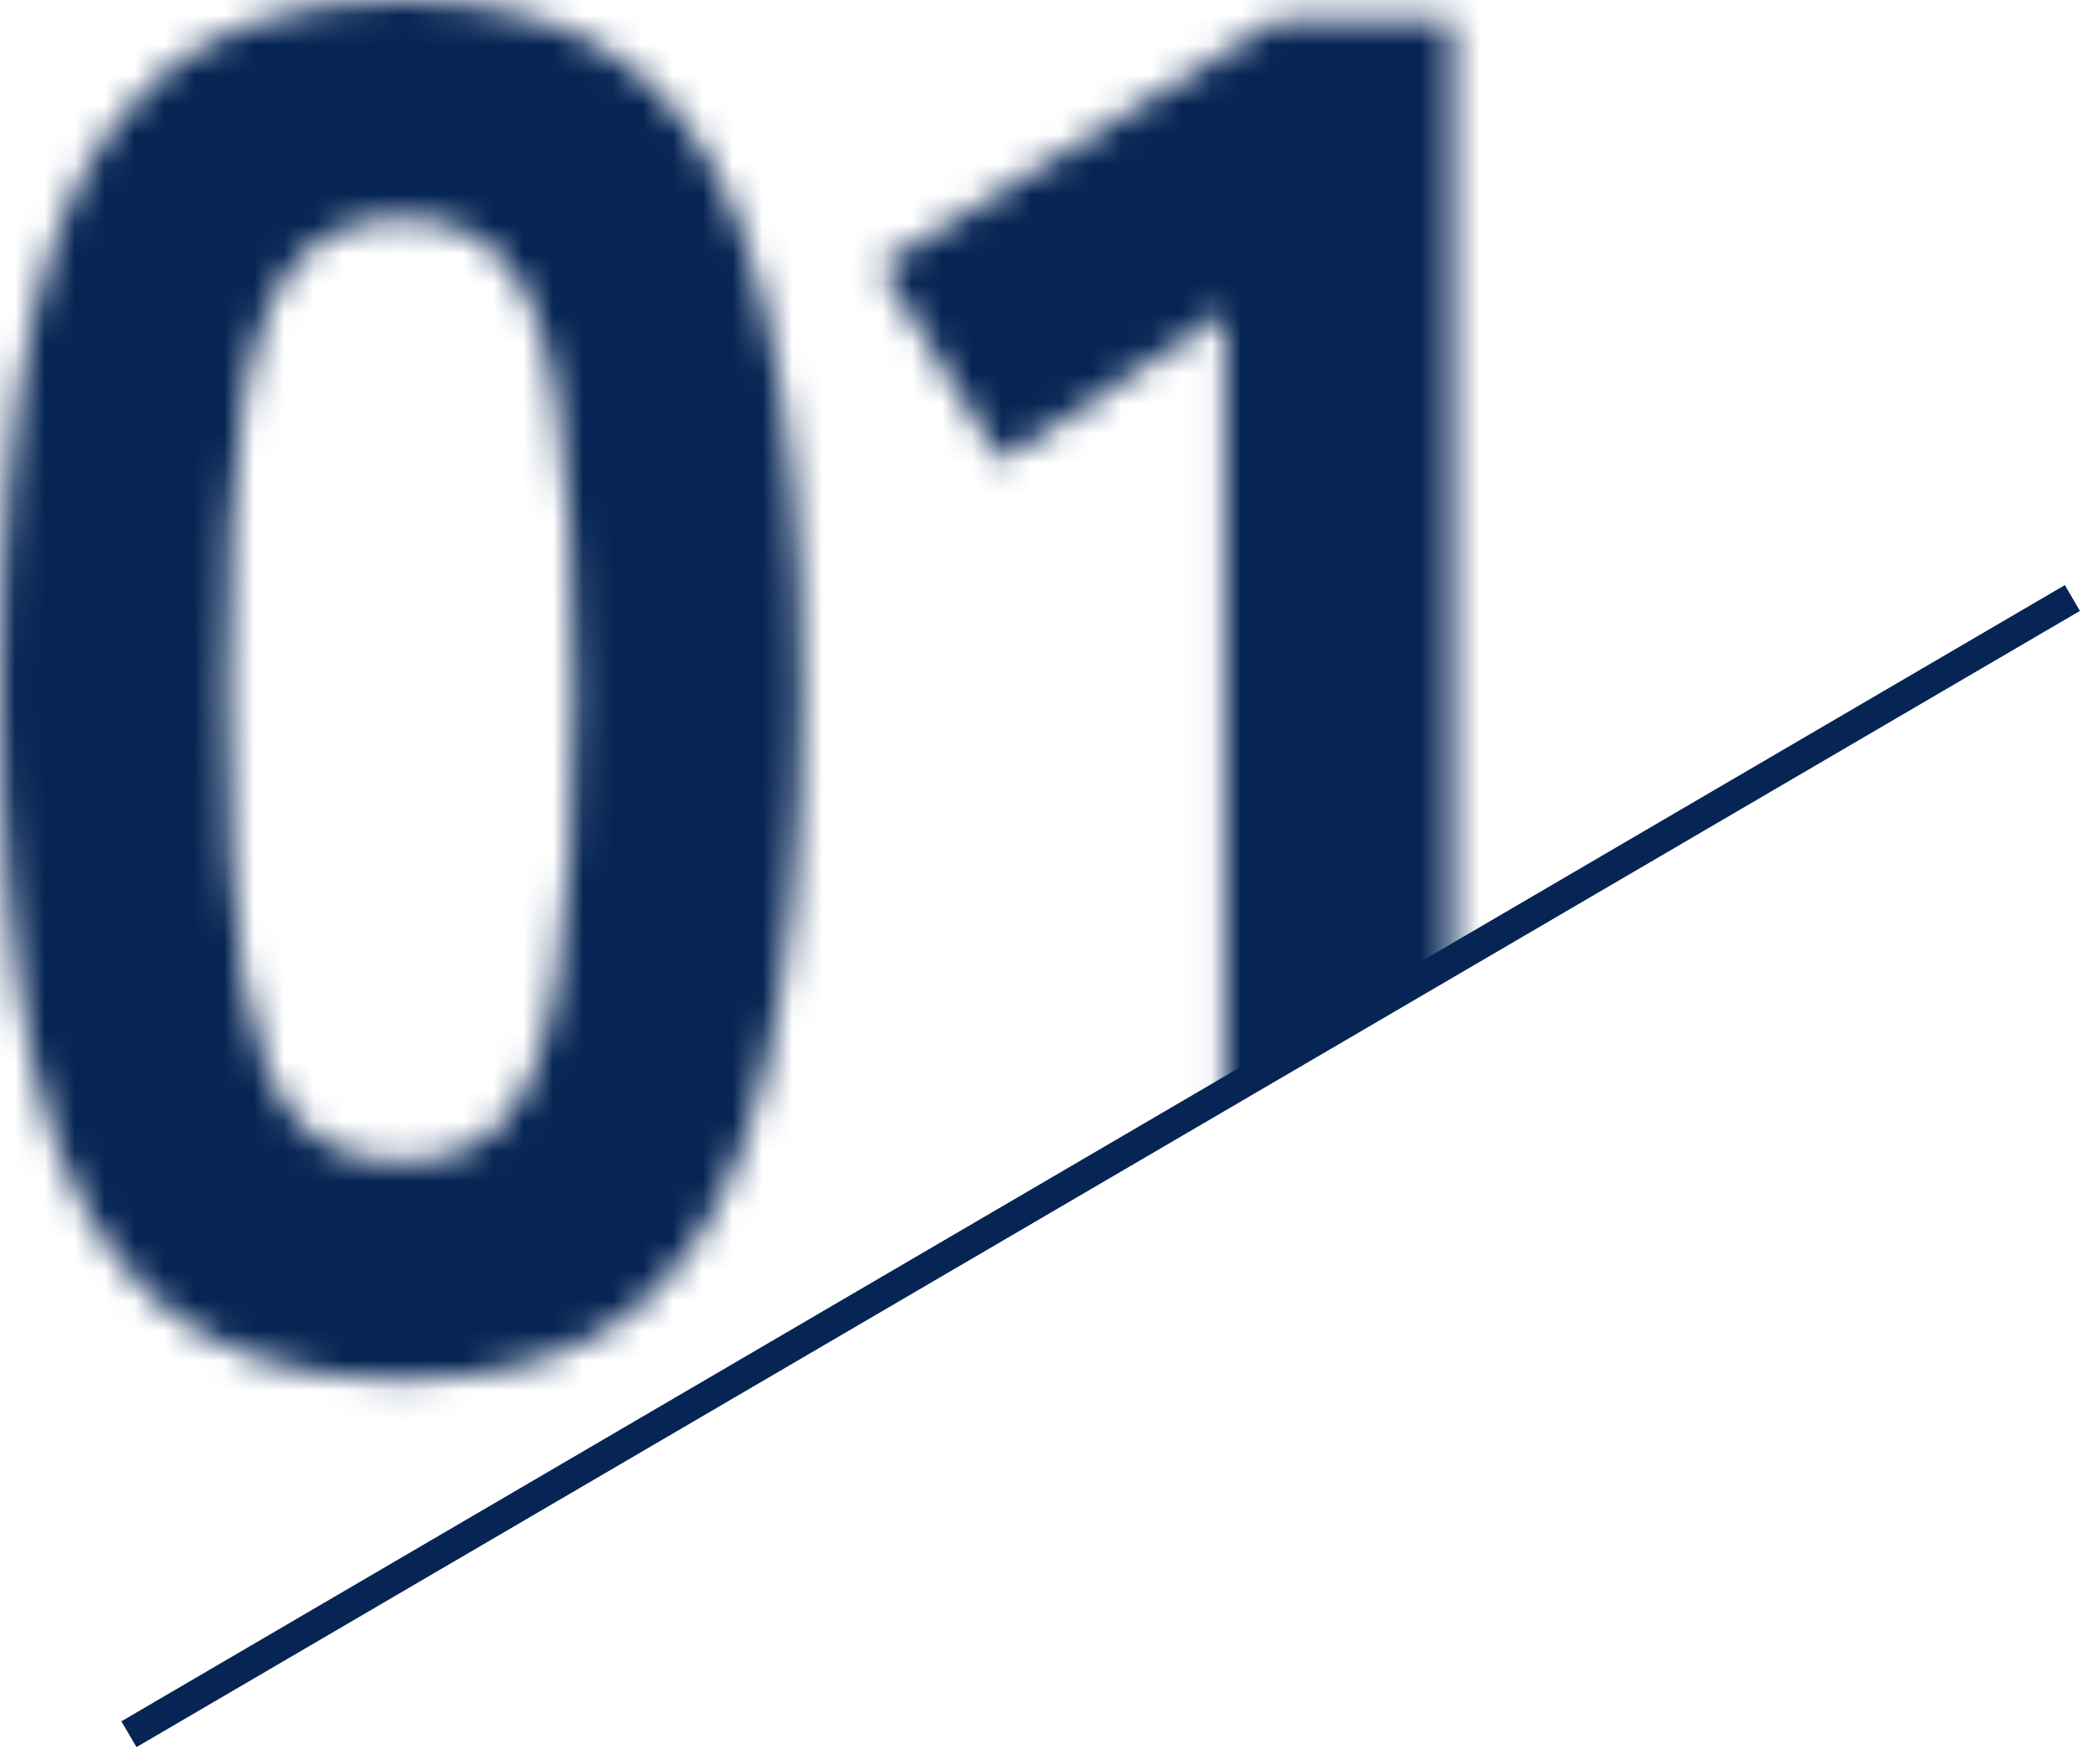
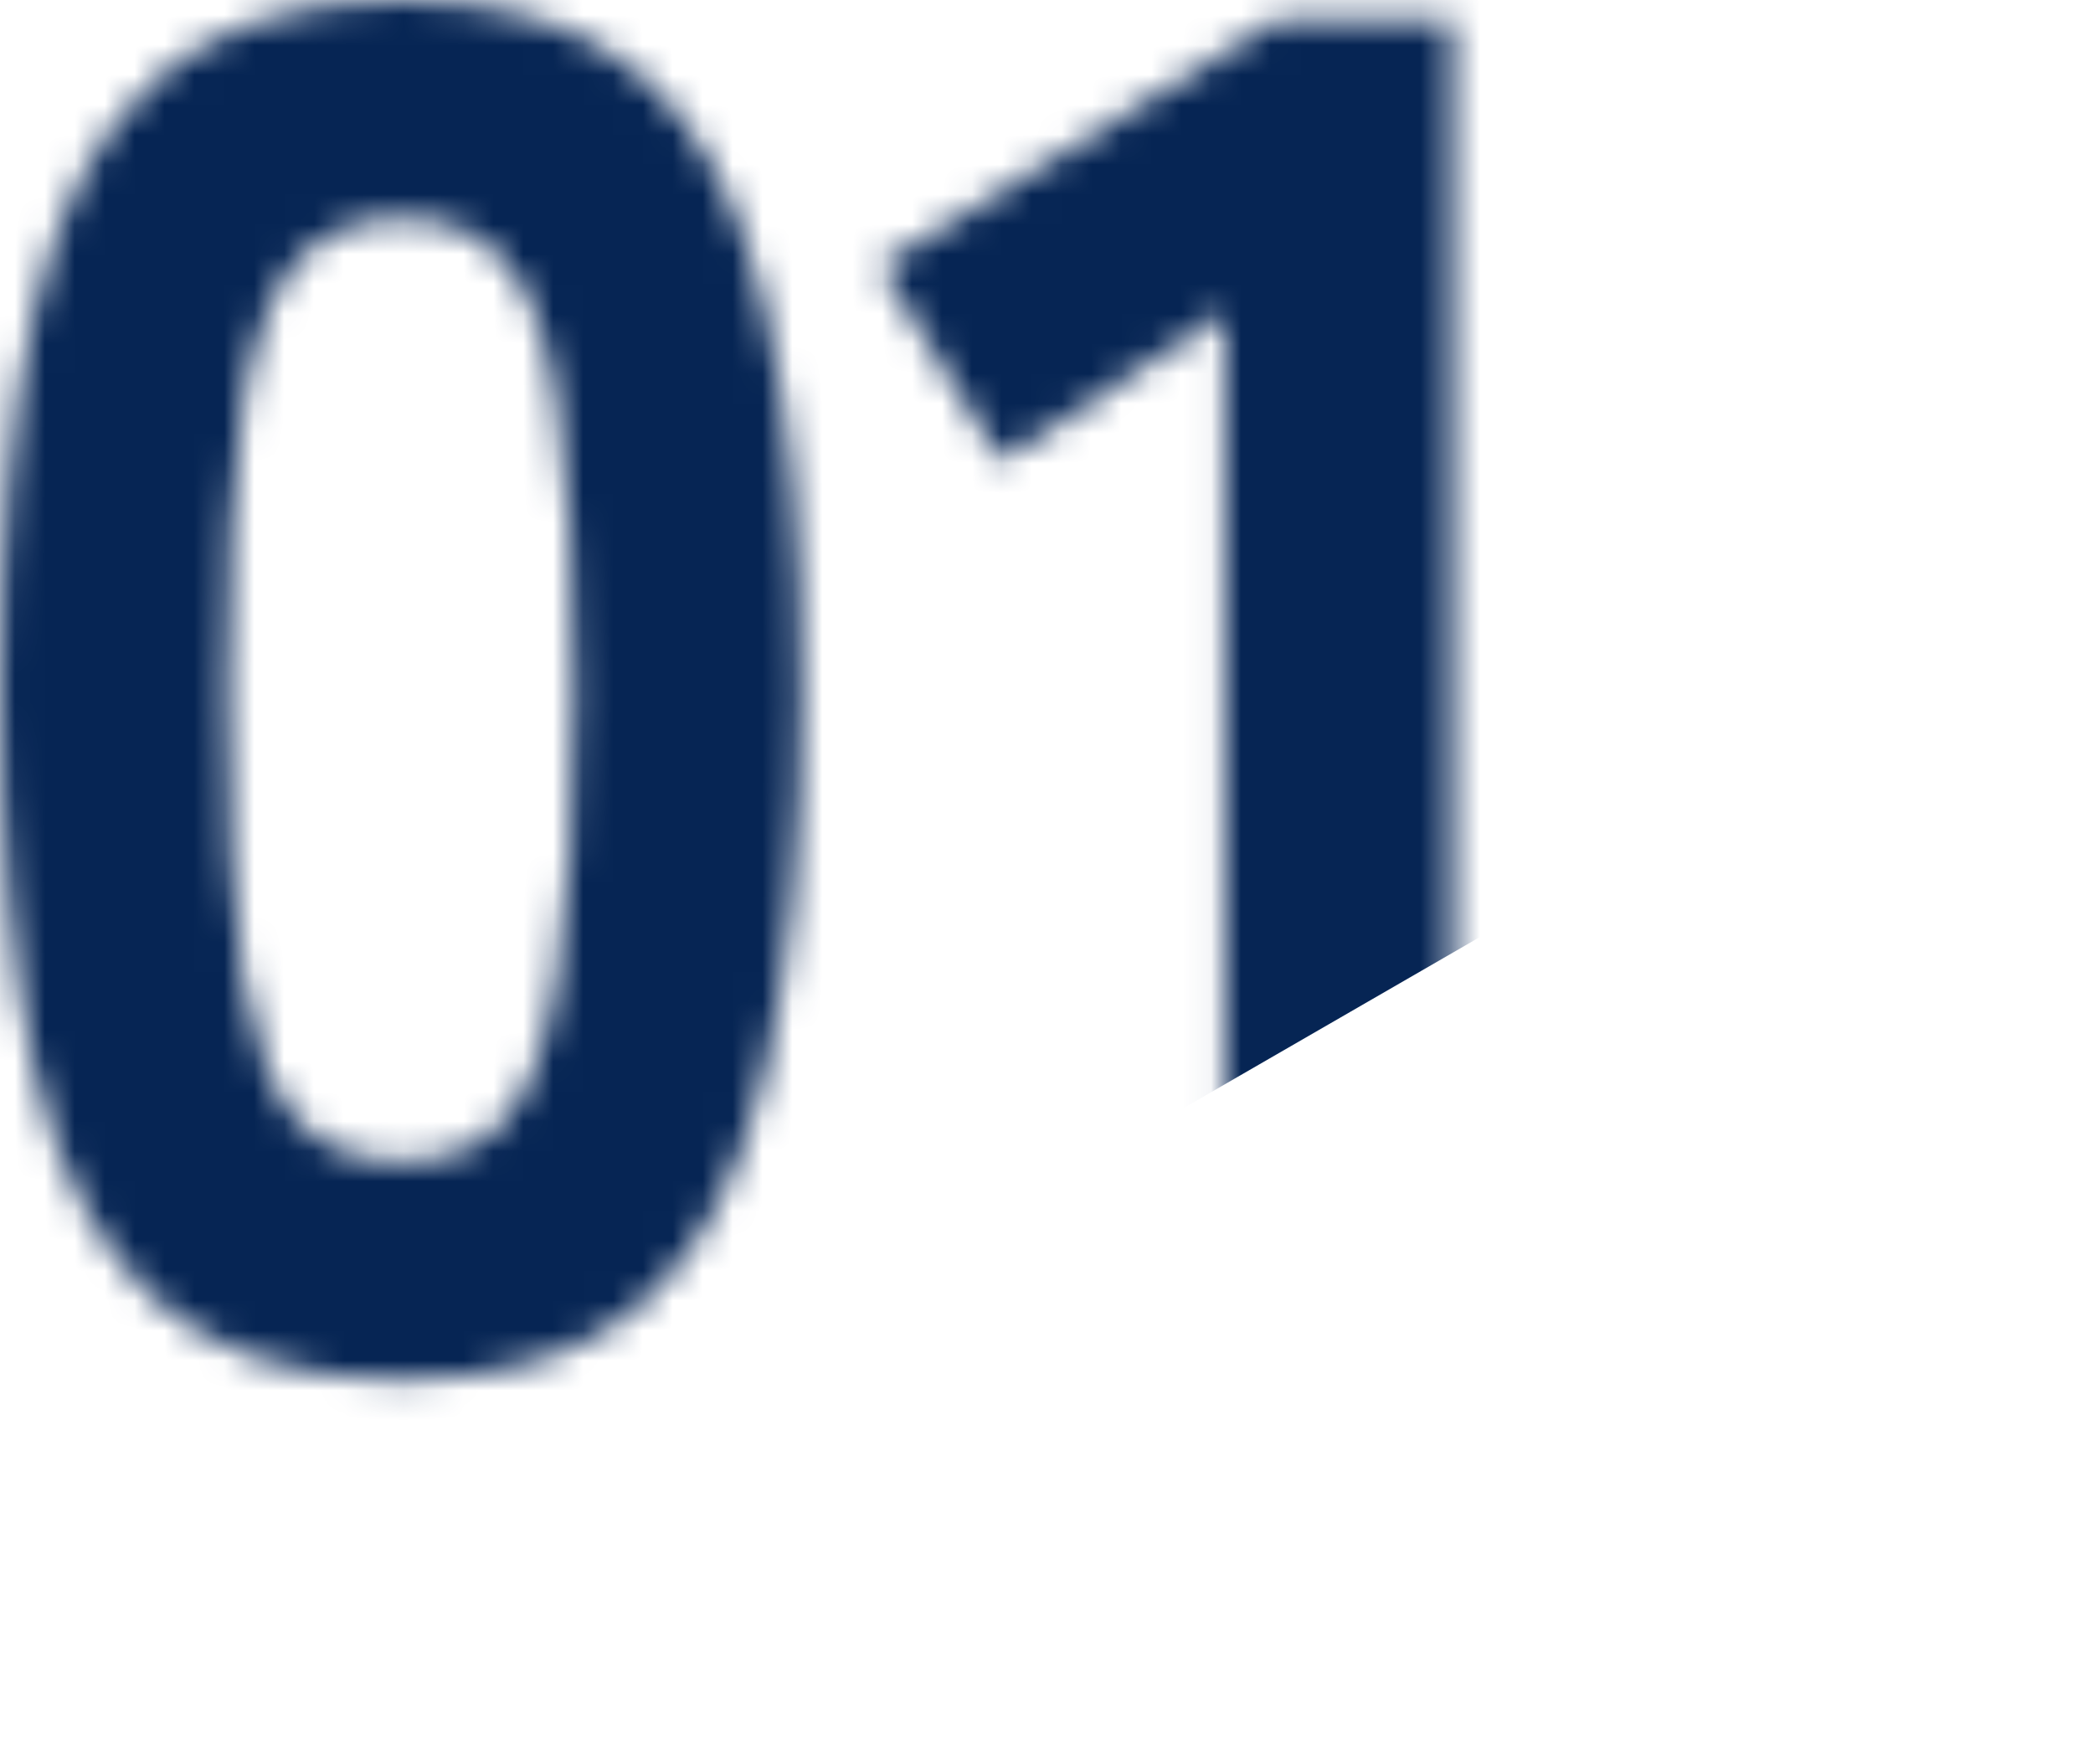
<svg xmlns="http://www.w3.org/2000/svg" width="70" height="59" viewBox="0 0 70 59" fill="none">
  <mask id="mask0_363_4618" style="mask-type:alpha" maskUnits="userSpaceOnUse" x="0" y="0" width="49" height="47">
    <path d="M13.44 46.144C9.941 46.144 7.211 45.269 5.248 43.52C3.285 41.771 1.92 39.189 1.152 35.776C0.384 32.363 0 28.139 0 23.104C0 18.027 0.384 13.781 1.152 10.368C1.92 6.955 3.285 4.373 5.248 2.624C7.211 0.875 9.941 0 13.44 0C16.939 0 19.648 0.875 21.568 2.624C23.488 4.373 24.832 6.955 25.6 10.368C26.411 13.781 26.816 18.027 26.816 23.104C26.816 28.139 26.411 32.363 25.6 35.776C24.832 39.189 23.488 41.771 21.568 43.52C19.648 45.269 16.939 46.144 13.44 46.144ZM13.44 38.848C14.891 38.848 16.021 38.4 16.832 37.504C17.685 36.565 18.283 34.965 18.624 32.704C19.008 30.4 19.2 27.2 19.2 23.104C19.2 19.008 19.008 15.808 18.624 13.504C18.283 11.2 17.685 9.6 16.832 8.704C16.021 7.765 14.891 7.296 13.44 7.296C11.989 7.296 10.837 7.765 9.984 8.704C9.131 9.6 8.512 11.2 8.128 13.504C7.787 15.808 7.616 19.008 7.616 23.104C7.616 27.2 7.787 30.4 8.128 32.704C8.512 34.965 9.131 36.565 9.984 37.504C10.837 38.4 11.989 38.848 13.44 38.848Z" fill="#062554" />
    <path d="M40.957 45.504V10.432L33.469 15.424L29.437 8.896L42.749 0.64H48.573V45.504H40.957Z" fill="#062554" />
  </mask>
  <g mask="url(#mask0_363_4618)">
    <rect x="28.214" y="-73" width="101" height="101" transform="rotate(60 28.214 -73)" fill="#062554" />
  </g>
-   <path d="M69.311 20L4.312 58" stroke="#062554" />
</svg>